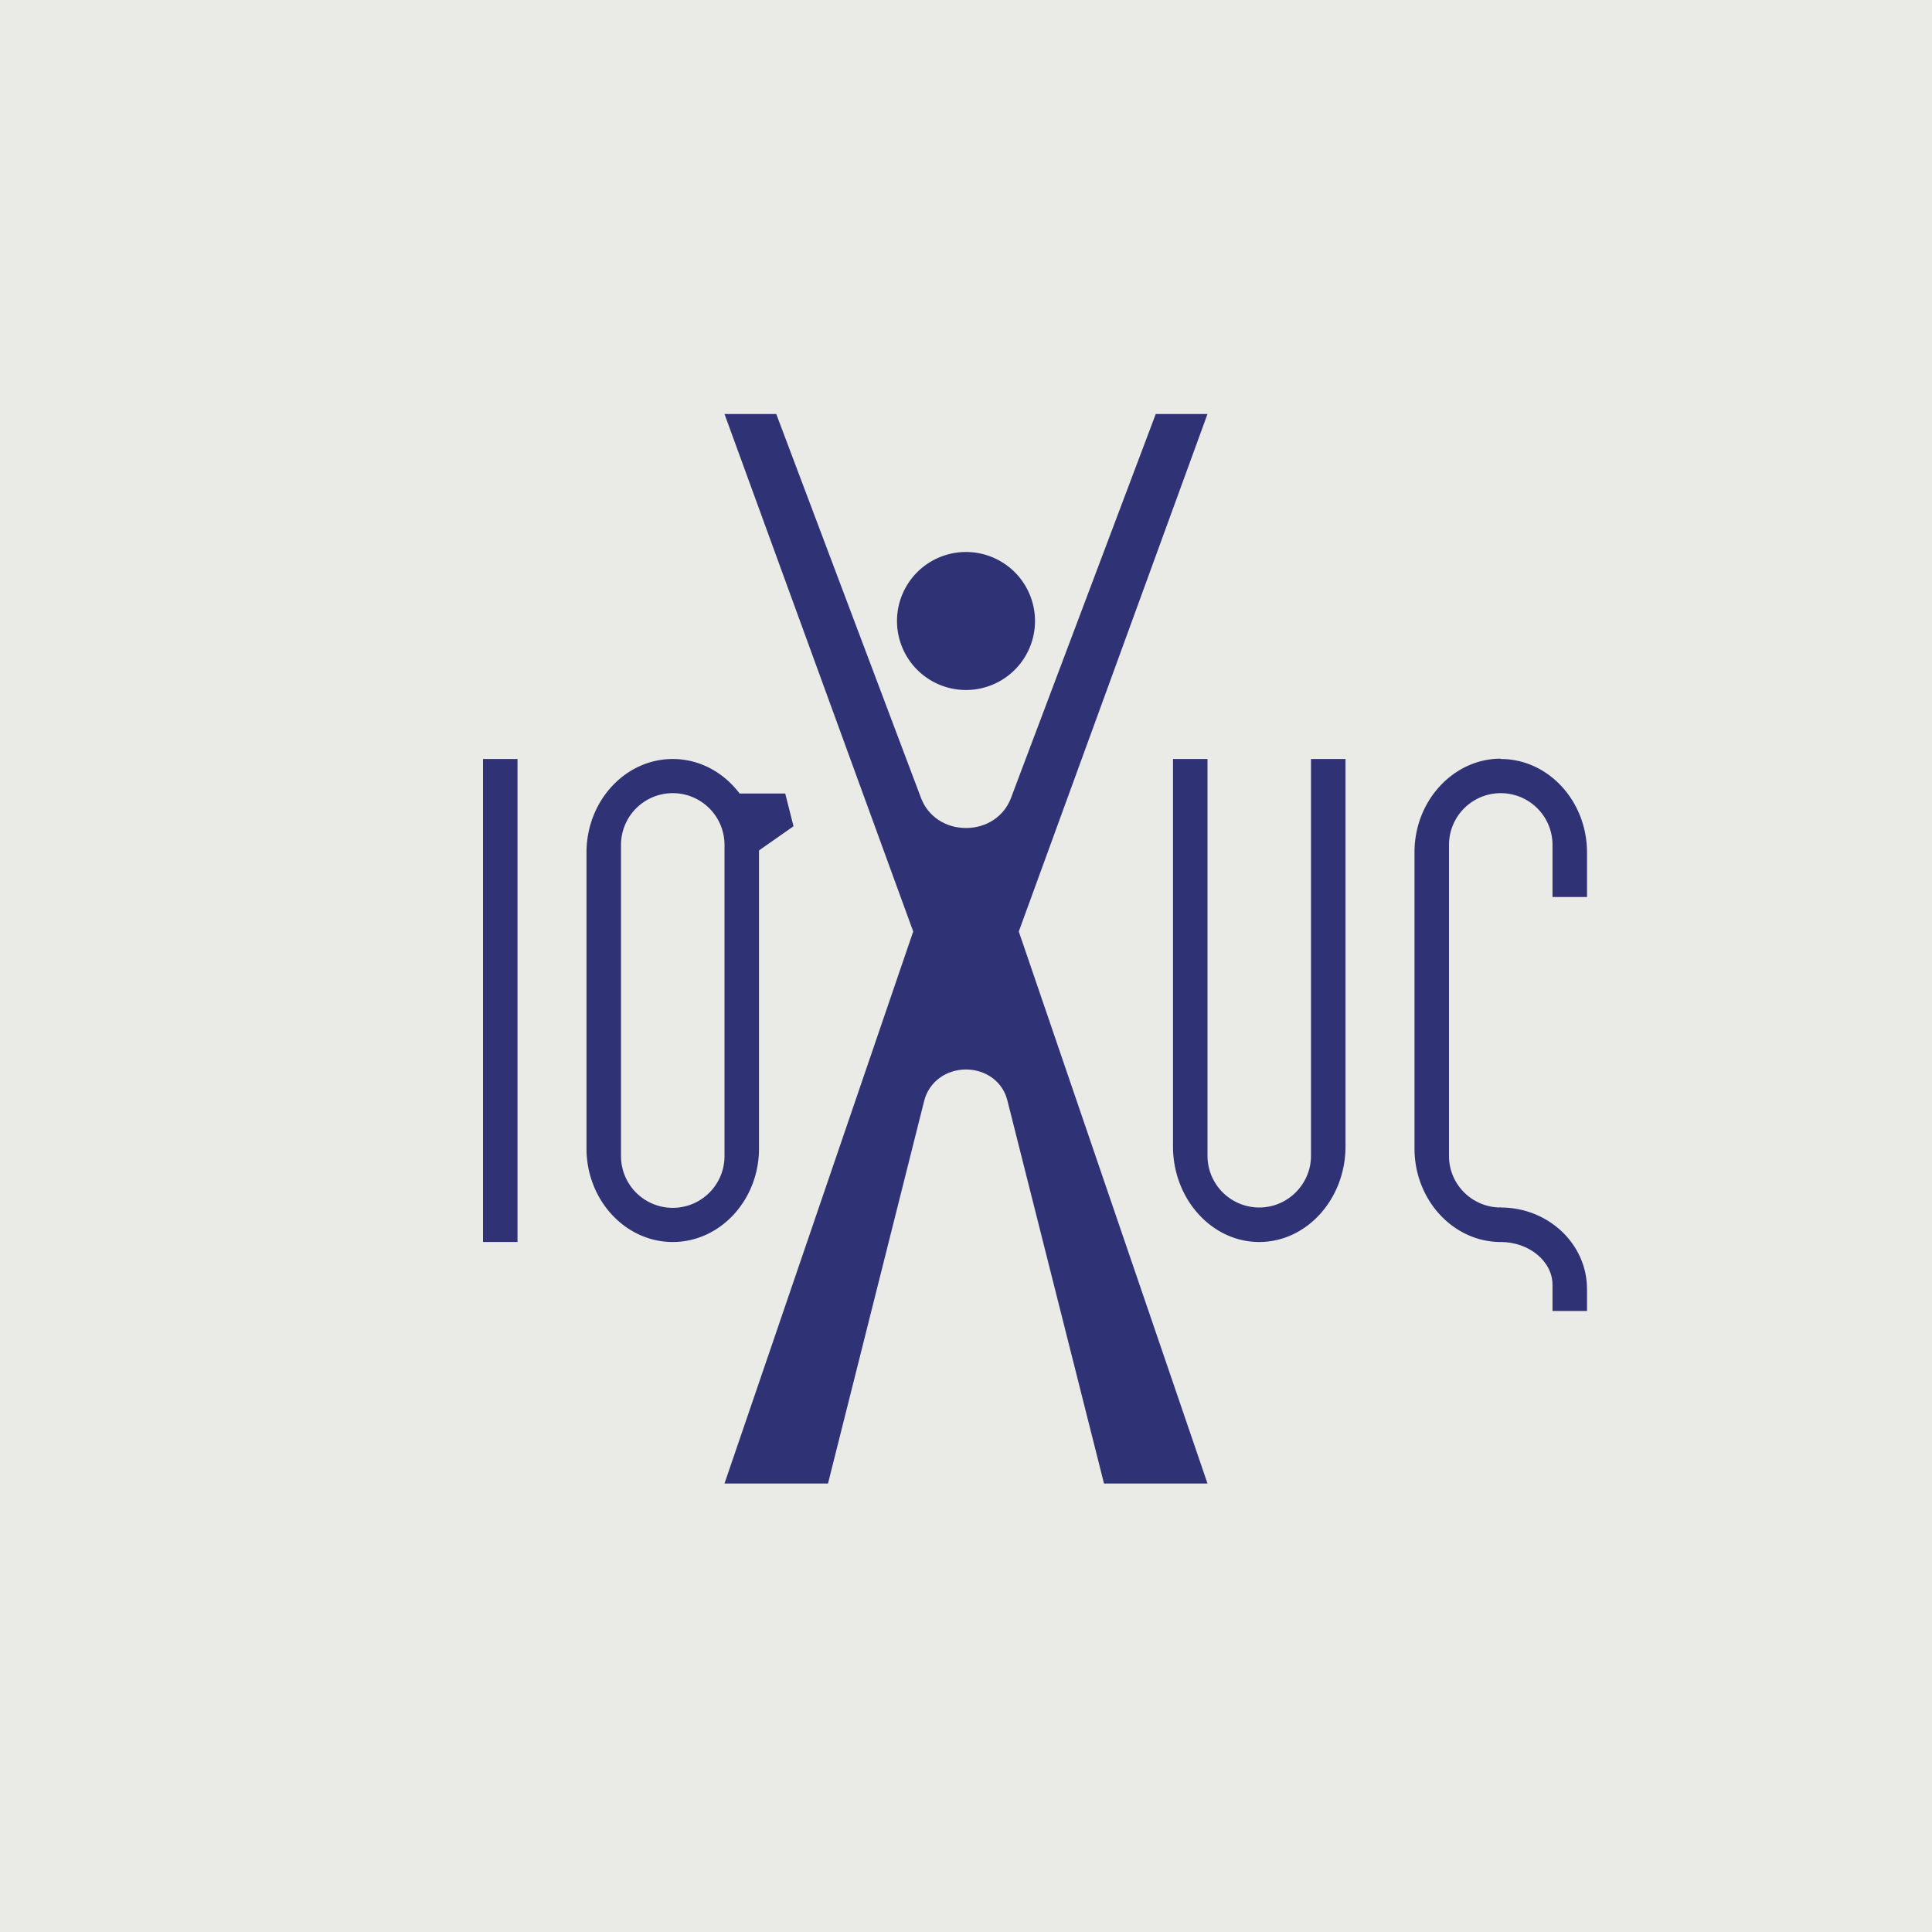
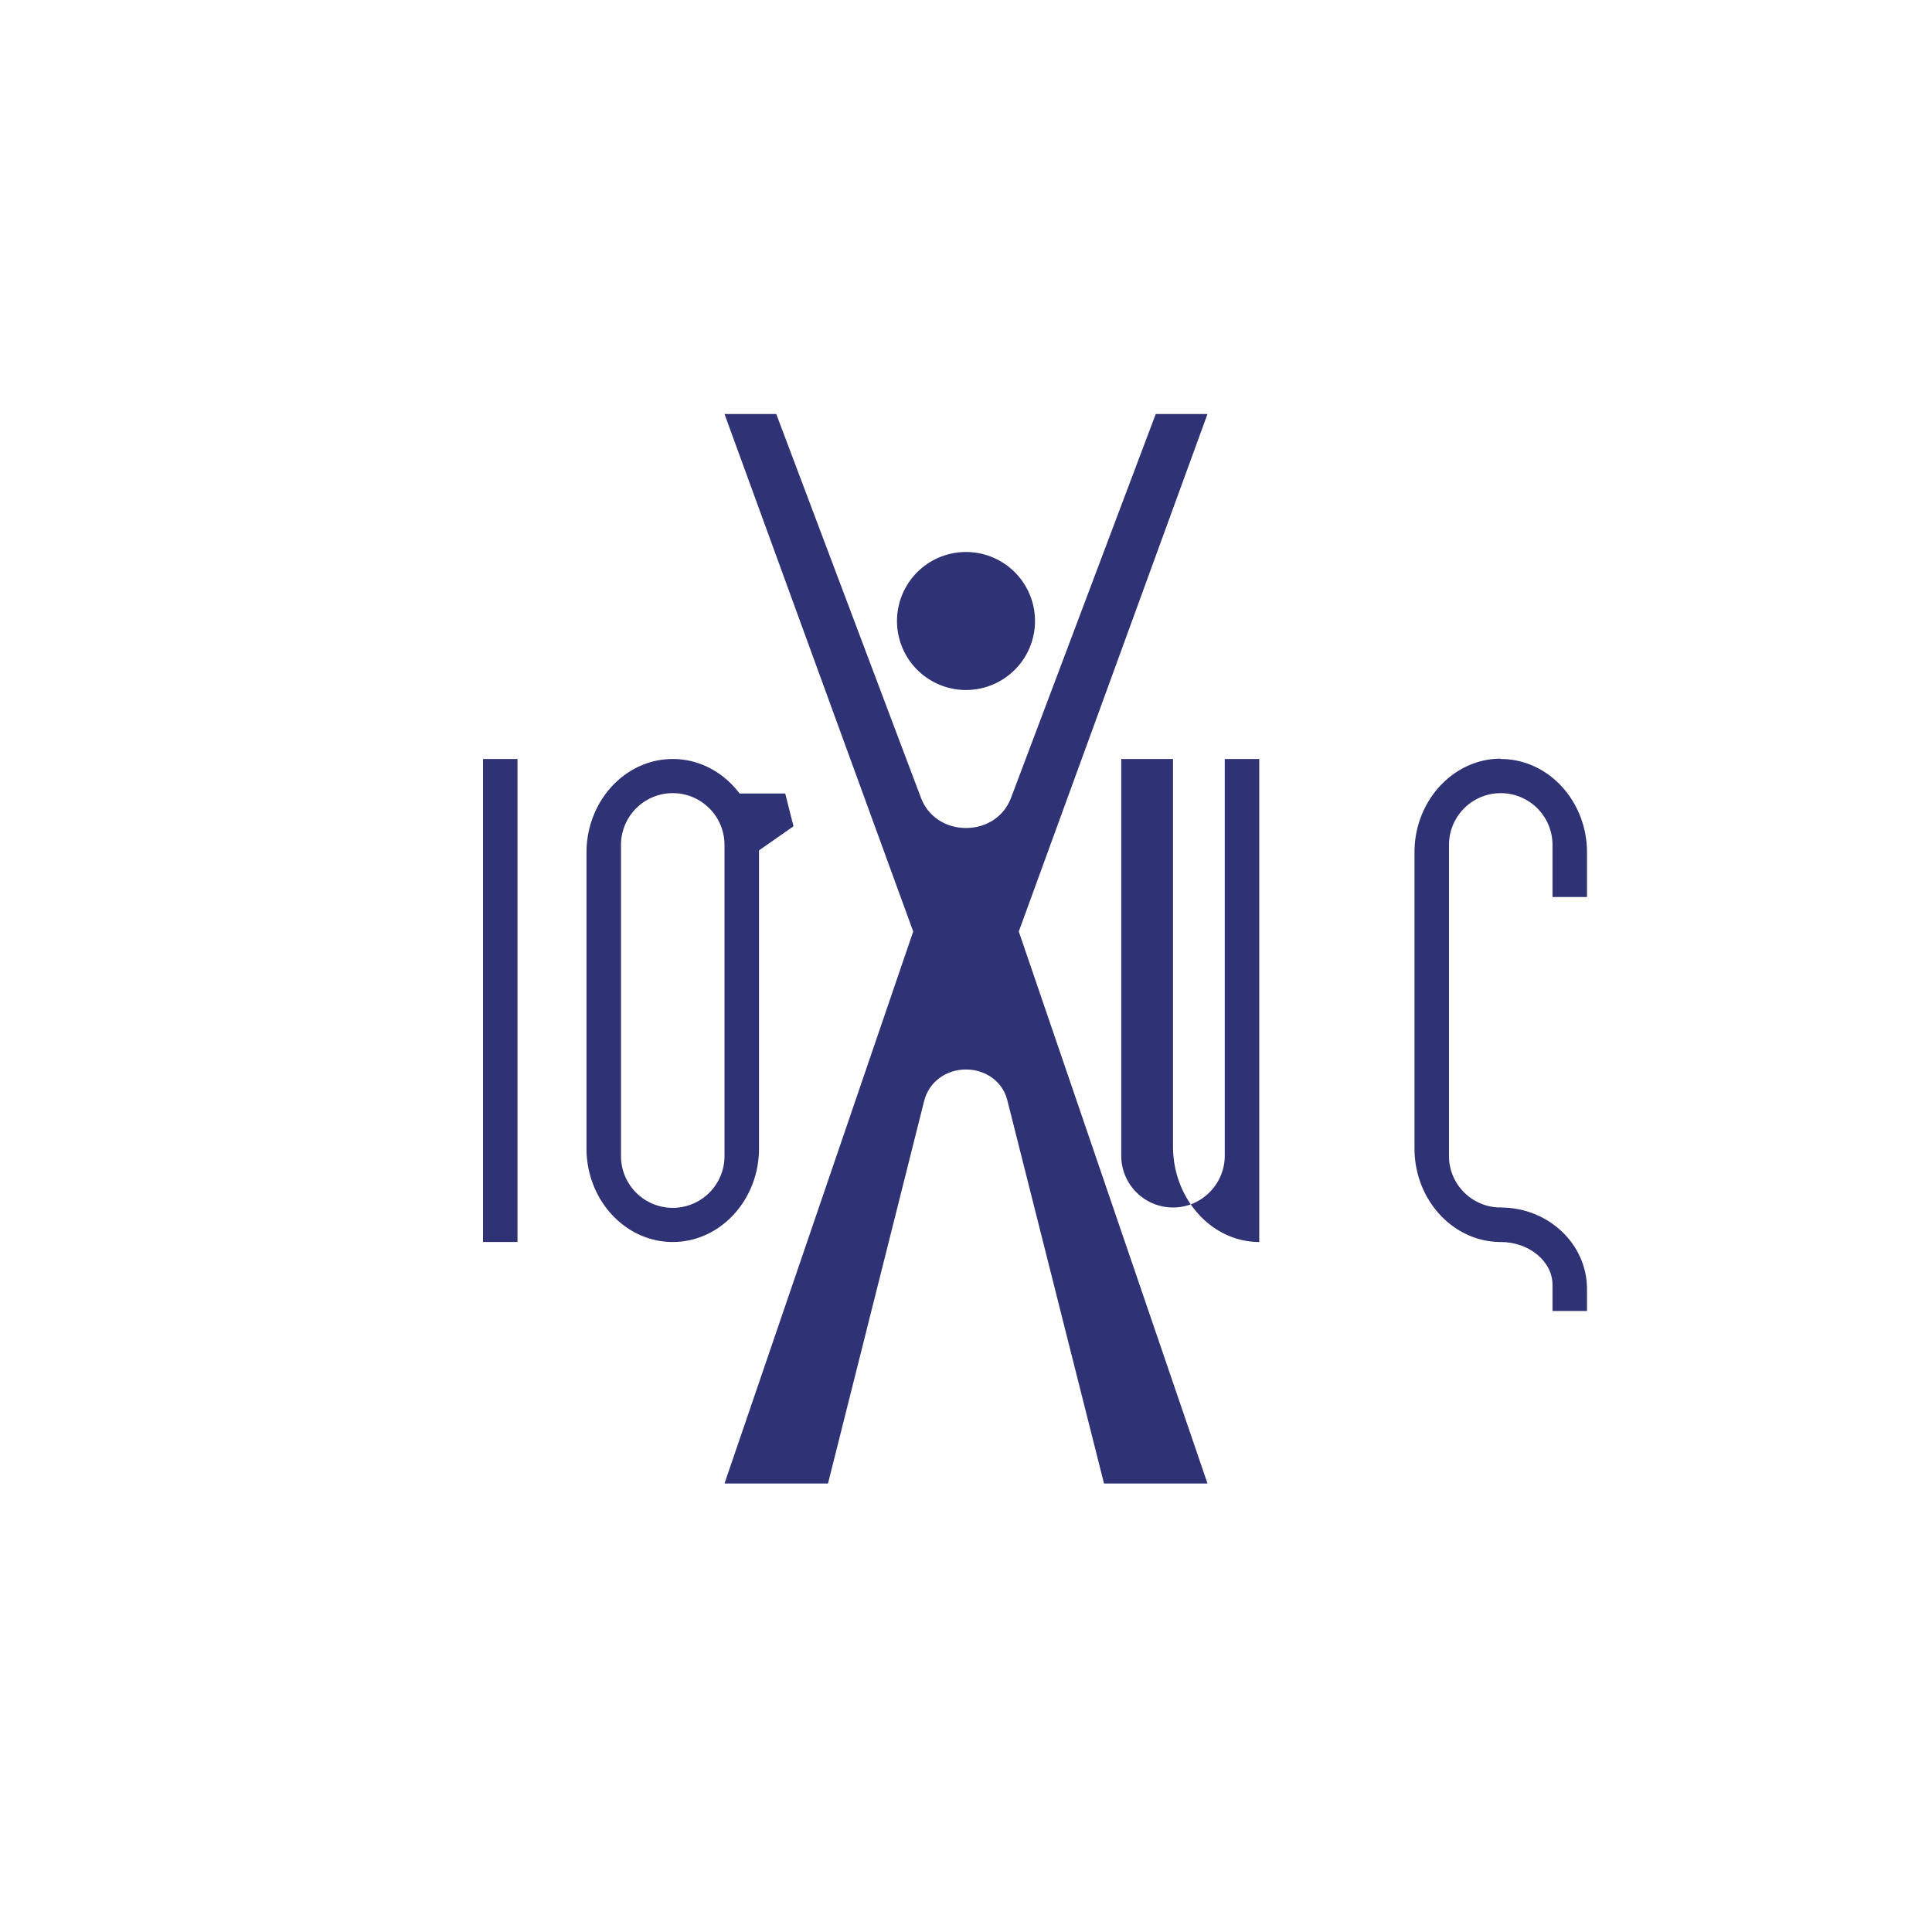
<svg xmlns="http://www.w3.org/2000/svg" width="56" height="56" viewBox="0 0 56 56">
-   <path fill="#EAEBE7" d="M0 0h56v56H0z" />
  <path d="M35 43h-3l-2.8-11.1c-.13-.54-.62-.9-1.2-.9s-1.07.36-1.21.9L24 43h-3l5.47-16L21 12h1.5l4.2 11.14c.2.52.7.86 1.3.86.6 0 1.1-.34 1.3-.86L33.5 12H35l-5.47 15L35 43Z" fill="#2F3275" />
  <path d="M28 16a2 2 0 1 1 0 4 2 2 0 0 1 0-4ZM14 22h1v14h-1V22Z" fill="#2F3275" />
  <path fill-rule="evenodd" d="M22 24.71c0-1.49-1.12-2.71-2.5-2.71S17 23.22 17 24.71v8.58c0 1.49 1.12 2.71 2.5 2.71s2.5-1.22 2.5-2.71V24.7Zm-1-.22a1.5 1.5 0 0 0-3 0v9.02a1.5 1.5 0 0 0 3 0V24.5Z" fill="#2F3275" />
-   <path d="M20.5 23h2.26l.24.95L21.5 25l-1-2ZM34 22v11.23c0 1.52 1.12 2.77 2.5 2.77s2.5-1.25 2.5-2.77V22h-1v11.5c0 .82-.67 1.5-1.5 1.5a1.5 1.5 0 0 1-1.5-1.5V22h-1ZM43.5 22c1.38 0 2.5 1.22 2.5 2.71V26h-1v-1.51a1.5 1.5 0 0 0-3 0v9.02c0 .82.67 1.49 1.5 1.49v1c-1.38 0-2.5-1.22-2.5-2.71V24.7c0-1.49 1.13-2.71 2.5-2.71Z" fill="#2F3275" />
+   <path d="M20.5 23h2.26l.24.95L21.5 25l-1-2ZM34 22v11.23c0 1.52 1.12 2.77 2.5 2.77V22h-1v11.5c0 .82-.67 1.5-1.5 1.5a1.5 1.5 0 0 1-1.5-1.5V22h-1ZM43.5 22c1.38 0 2.5 1.22 2.5 2.71V26h-1v-1.51a1.5 1.5 0 0 0-3 0v9.02c0 .82.67 1.49 1.5 1.49v1c-1.38 0-2.5-1.22-2.5-2.71V24.7c0-1.49 1.13-2.71 2.5-2.71Z" fill="#2F3275" />
  <path d="M43.47 35h.03c1.38 0 2.5 1.06 2.5 2.36V38h-1v-.76c0-.68-.68-1.24-1.5-1.24h-.03v-1Z" fill="#2F3275" />
</svg>